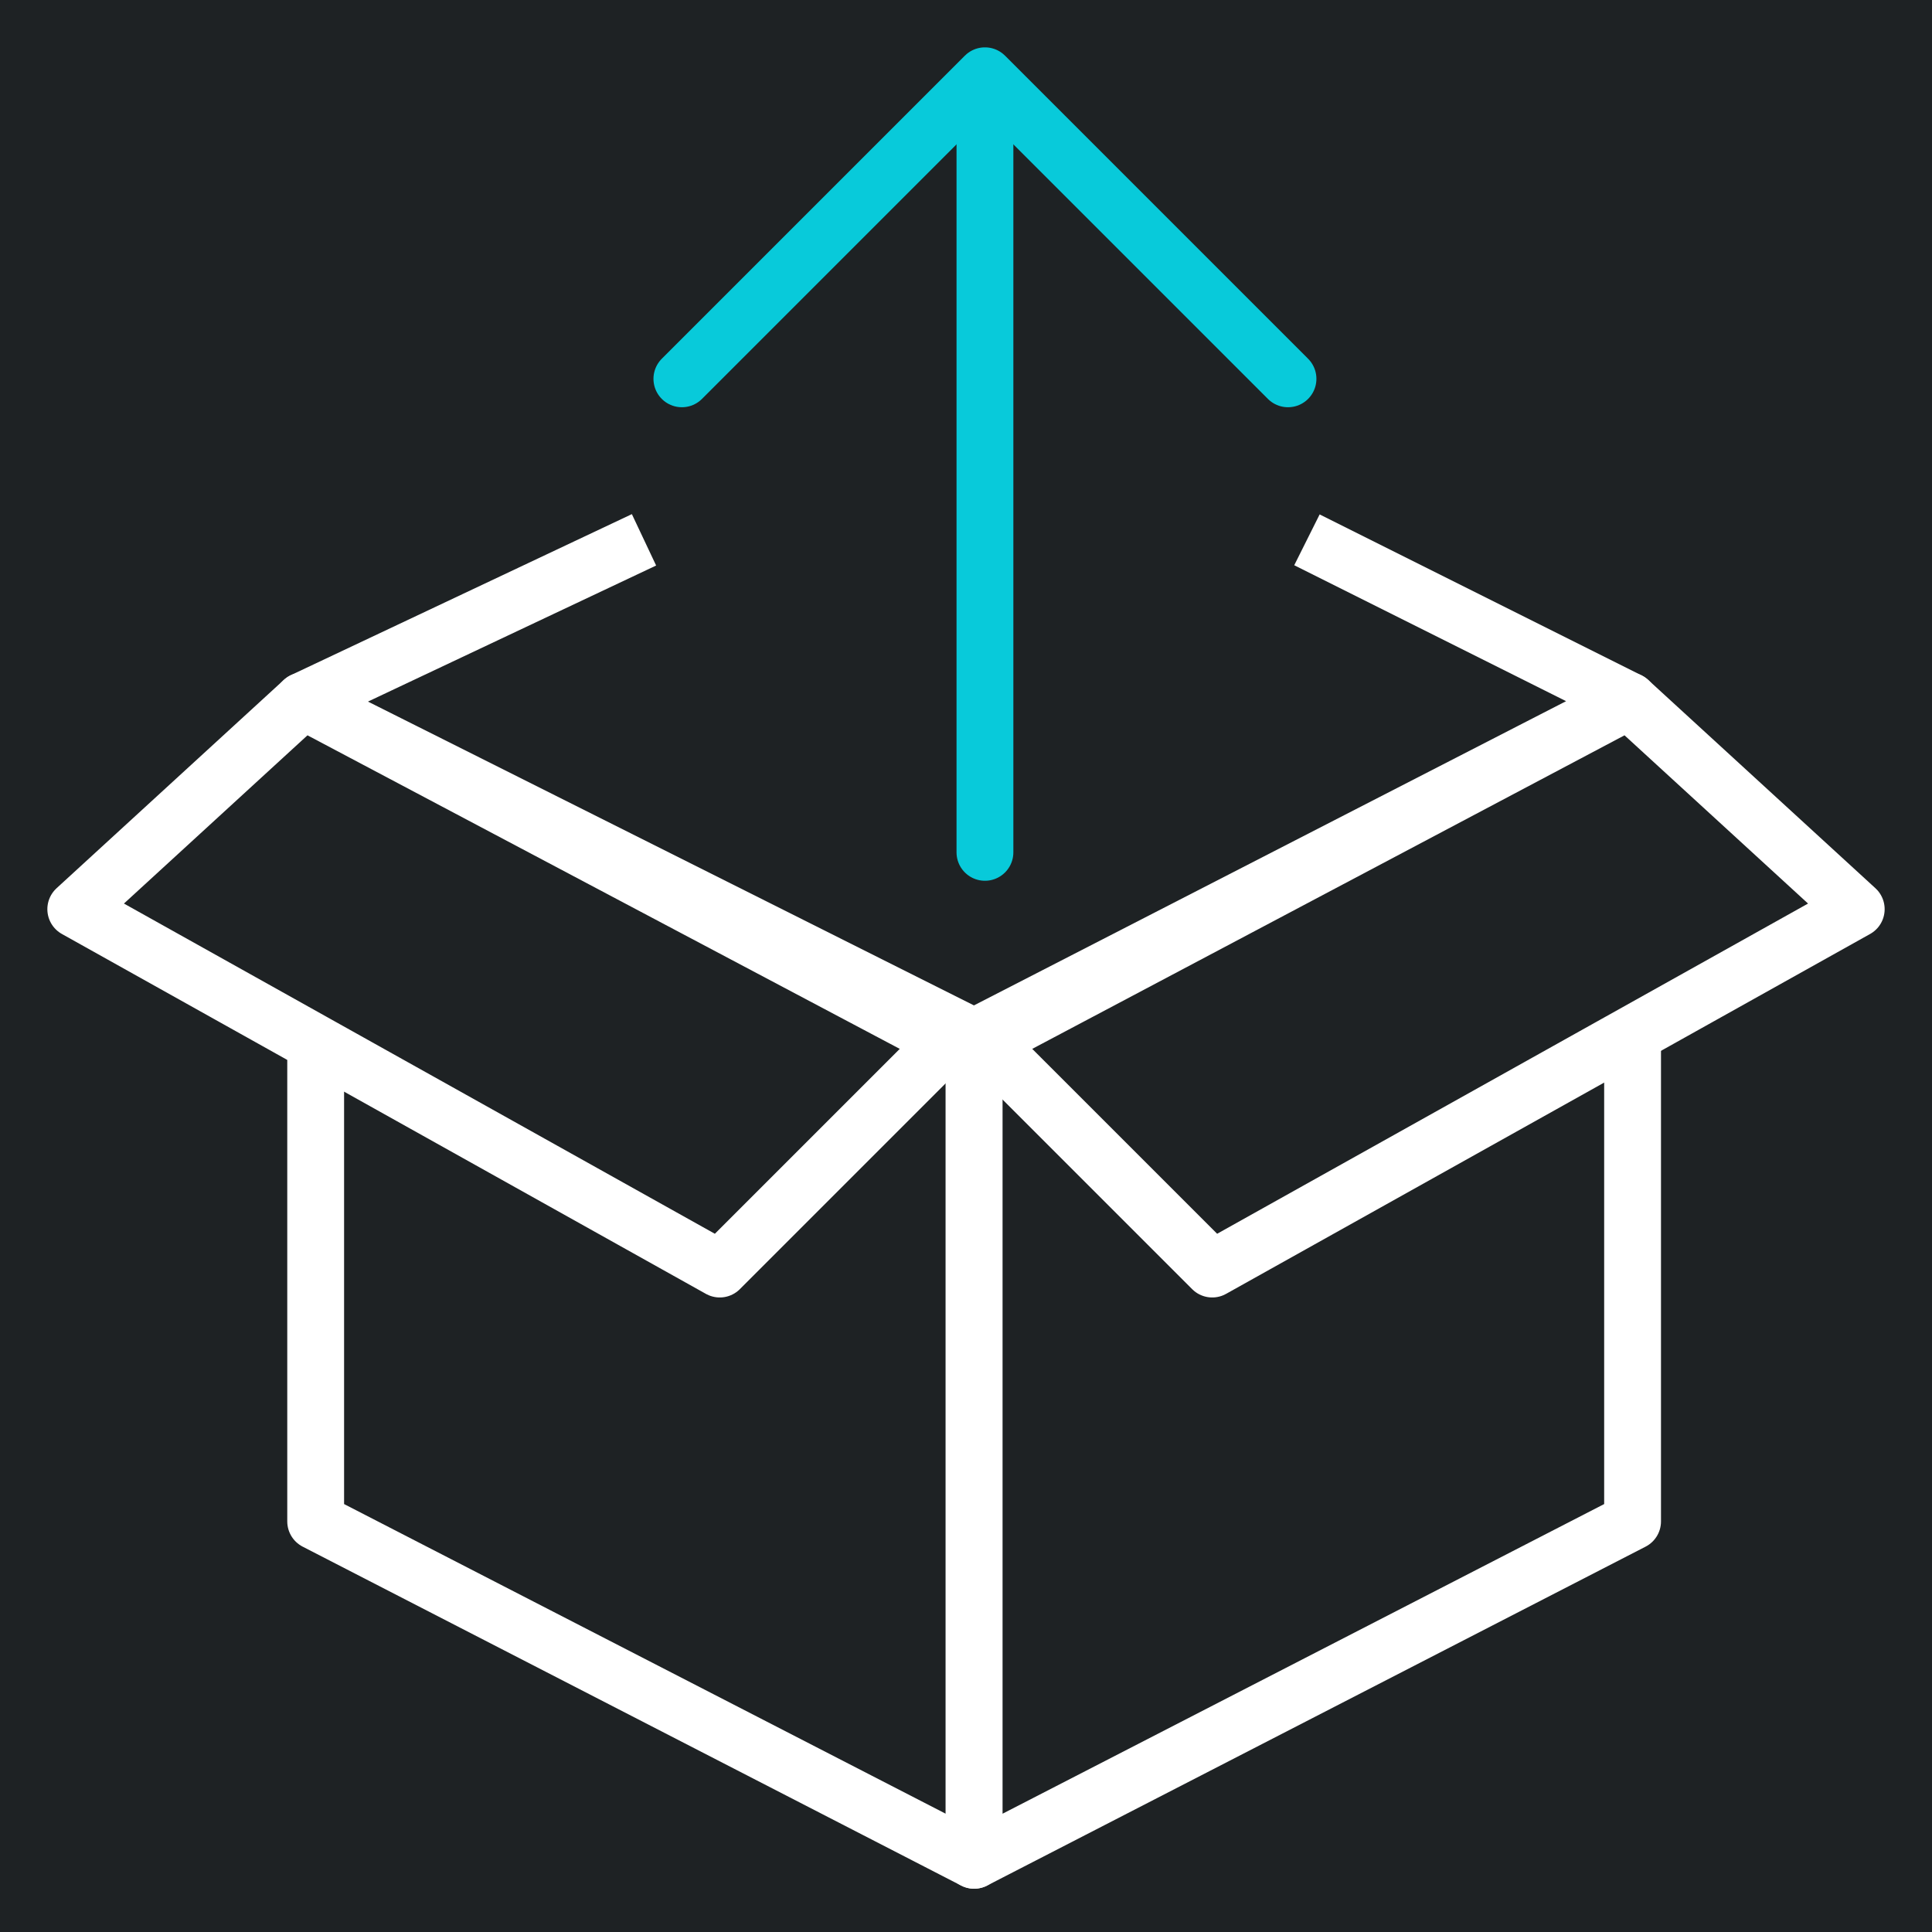
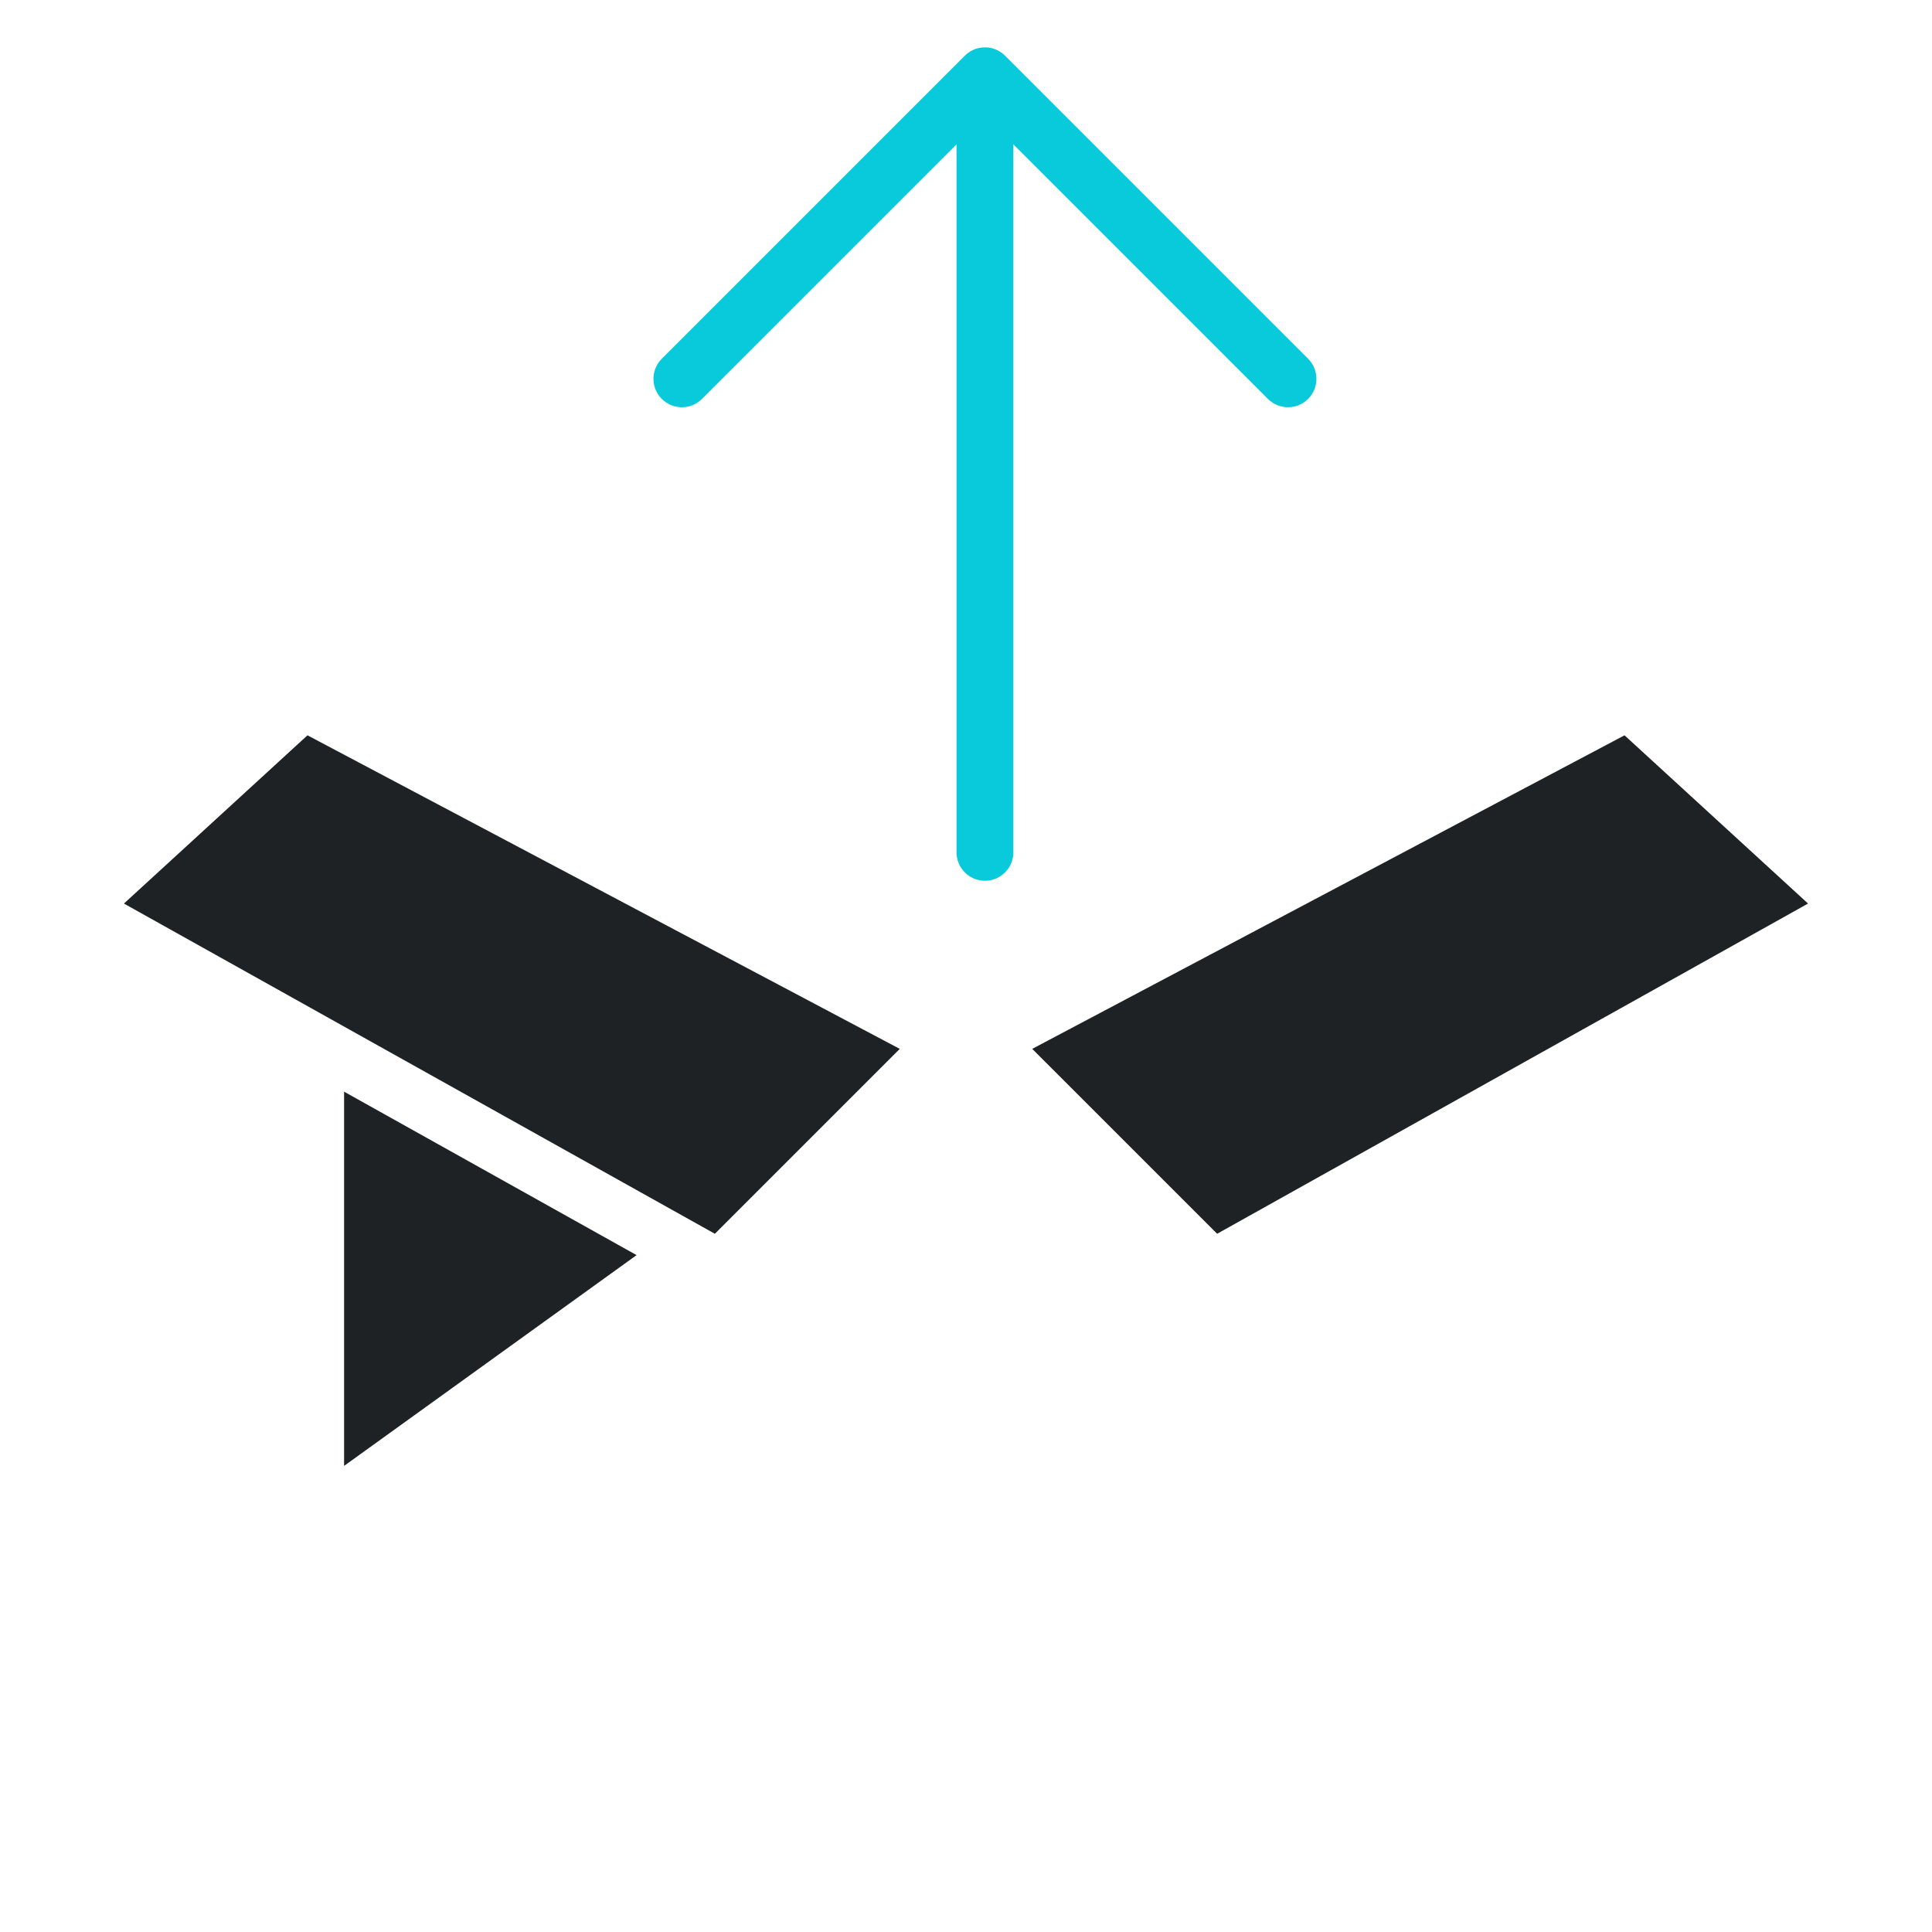
<svg xmlns="http://www.w3.org/2000/svg" width="51" height="51" viewBox="0 0 51 51" fill="none">
-   <rect width="51" height="51" fill="#1E2224" />
-   <path d="M8.333 18.69L25.714 27.636V49.107L8.333 40.161V18.69Z" fill="#1E2224" stroke="white" stroke-width="1.5" stroke-linejoin="round" />
-   <path d="M43.096 18.69L25.715 27.636V49.107L43.096 40.161V18.69Z" fill="#1E2224" stroke="white" stroke-width="1.5" stroke-linejoin="round" />
+   <path d="M8.333 18.69L25.714 27.636L8.333 40.161V18.69Z" fill="#1E2224" stroke="white" stroke-width="1.5" stroke-linejoin="round" />
  <path d="M17 14.25L8 18.5L25.714 27.381L43 18.5L34.5 14.25" stroke="white" stroke-width="1.5" stroke-linejoin="round" />
  <path d="M32 33.5L26 27.5L43 18.5L49 24L32 33.5Z" fill="#1E2224" stroke="white" stroke-width="1.5" stroke-linecap="round" stroke-linejoin="round" />
  <path d="M19 33.5L25 27.5L8 18.5L2 24L19 33.5Z" fill="#1E2224" stroke="white" stroke-width="1.5" stroke-linecap="round" stroke-linejoin="round" />
  <path d="M18 10L26 2L34 10" stroke="#08CADA" stroke-width="1.5" stroke-linecap="round" stroke-linejoin="round" />
  <path d="M26 3L26 22.5" stroke="#08CADA" stroke-width="1.5" stroke-linecap="round" />
</svg>